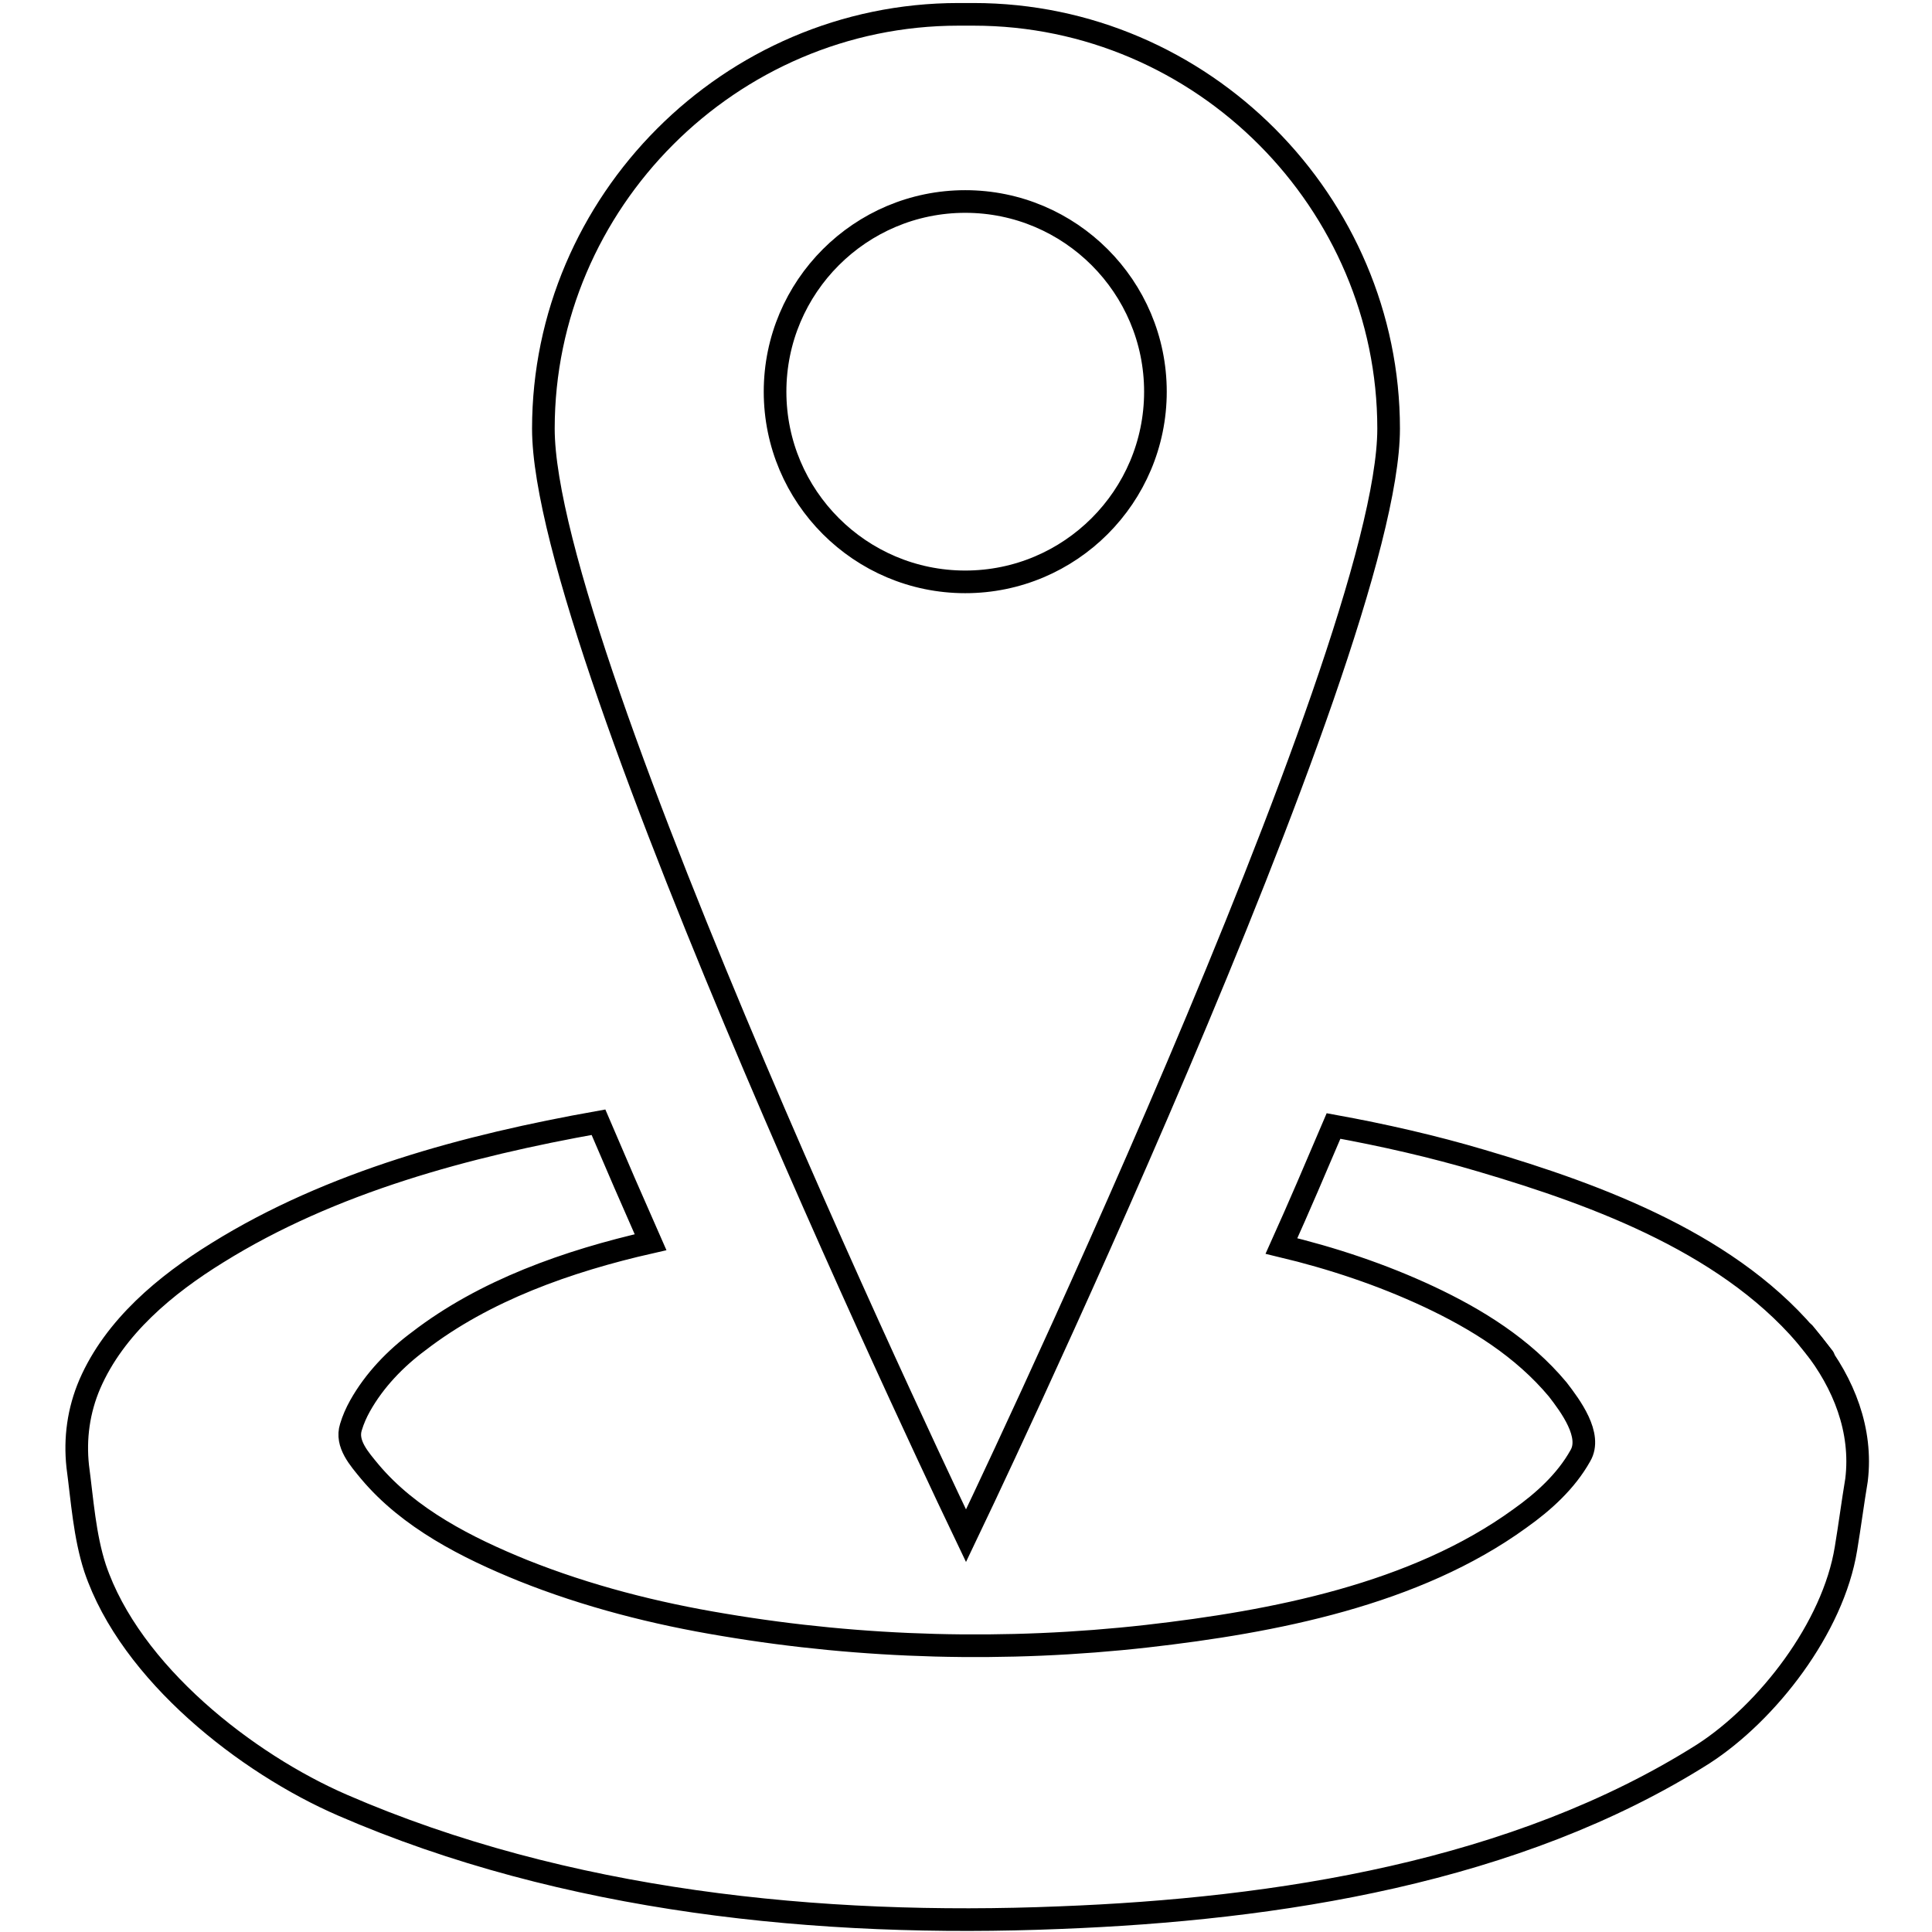
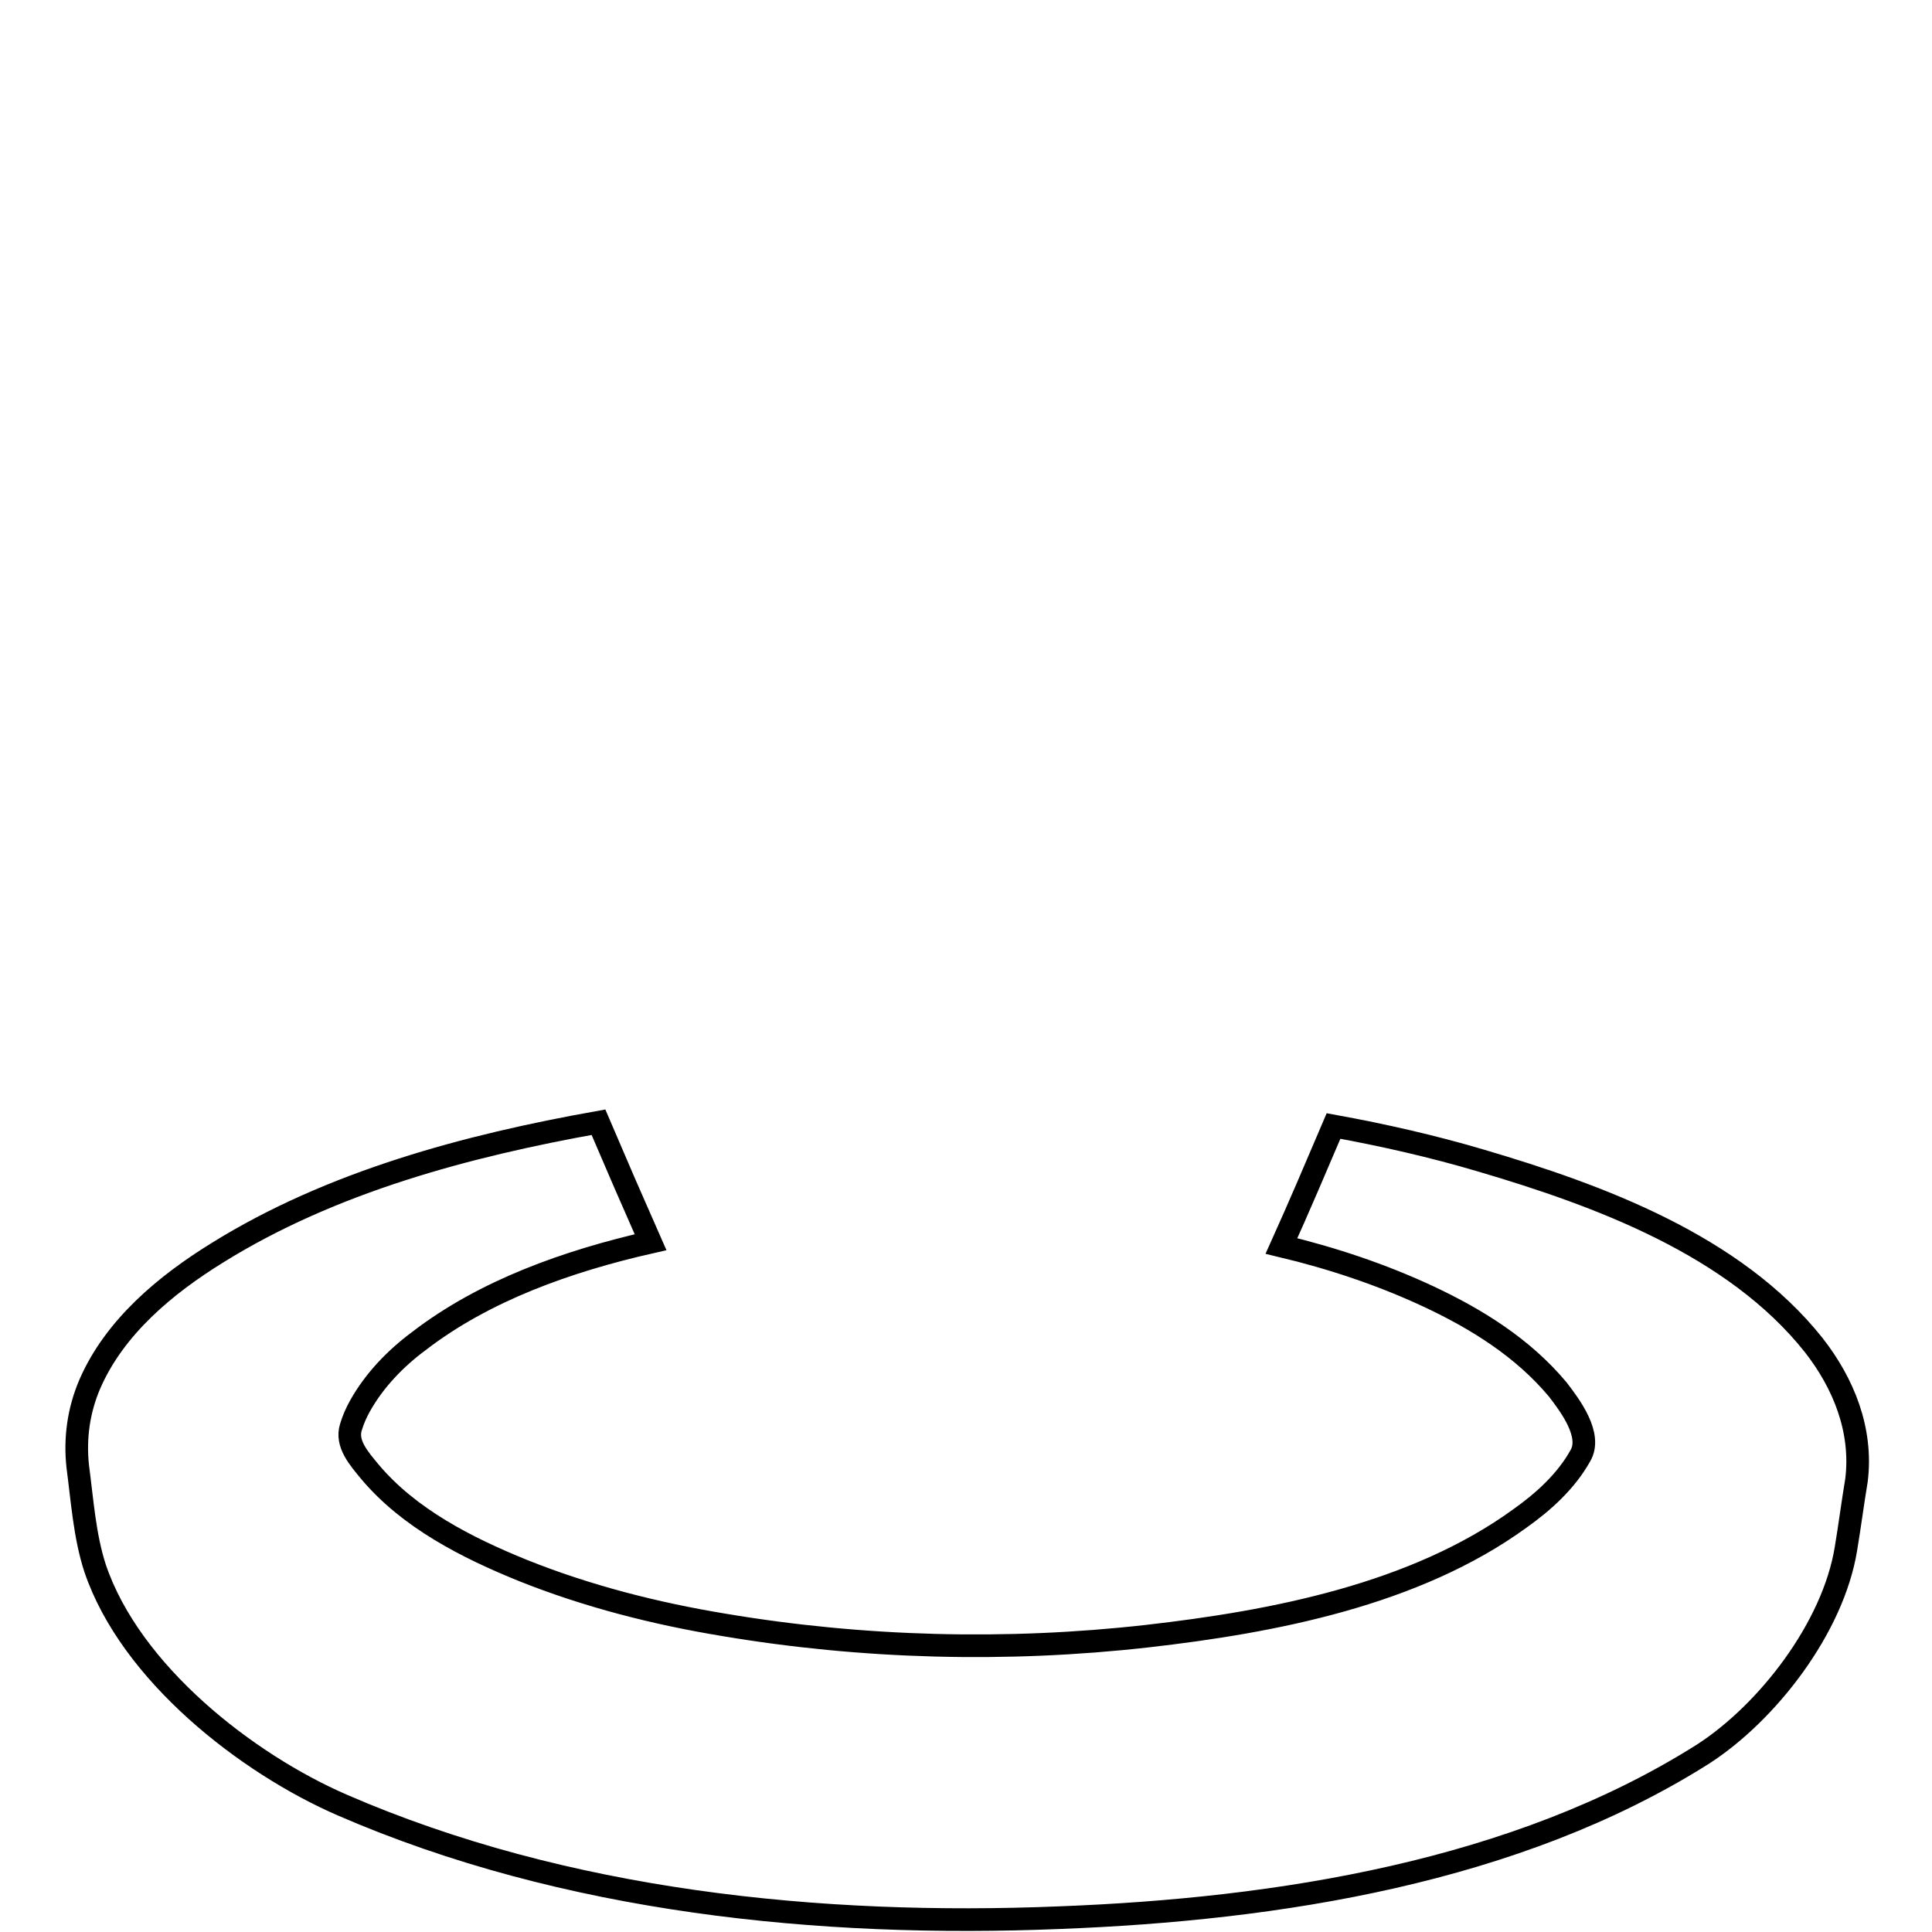
<svg xmlns="http://www.w3.org/2000/svg" version="1.1" x="0px" y="0px" viewBox="0 0 256 256" enable-background="new 0 0 256 256" xml:space="preserve">
  <g>
    <g>
      <path stroke-width="3" fill-opacity="0" stroke="#000000" d="M240.3,178.2c-10.5-13.2-28.4-19.8-44-24.4c-6.4-1.9-13-3.4-19.6-4.6c-2.3,5.4-4.6,10.8-6.9,15.9c6.7,1.6,13.3,3.8,19.5,6.7c6.4,3,12.5,6.8,17.1,12.3c1.7,2.2,4.6,6.1,3,8.8c-1.9,3.4-4.9,6.1-8,8.3c-13.9,10.1-32.7,13.7-49.4,15.6c-18.6,2.1-37.7,1.6-56.1-1.5c-9.1-1.5-18.1-3.8-26.6-7.2c-7.4-3-15.1-6.9-20.3-13.1c-1.4-1.7-3.2-3.7-2.5-5.9c0.3-1,0.7-1.9,1.2-2.8c1.9-3.4,4.7-6.3,7.8-8.6c8.7-6.7,19.7-10.6,30.7-13.1c-2.3-5.2-4.6-10.5-6.9-15.9c-17.4,3.1-35.4,7.9-50.5,17.3c-6.8,4.2-13.6,9.8-16.9,17.4c-1.5,3.5-2,7.2-1.6,10.9c0.6,4.5,0.9,9.2,2.3,13.5c4.7,13.9,20.1,25.9,32.8,31.4c29.5,12.8,63.2,16.2,95,14.9c28.8-1.1,60.5-6,85.3-21.7c8.5-5.5,17.2-16.7,18.9-27.2c0.5-3,0.9-6.1,1.4-9.1C246.8,189.5,244.3,183.3,240.3,178.2z" />
-       <path stroke-width="3" fill-opacity="0" stroke="#000000" d="M240.3,178.2C244.9,184,235.9,172.7,240.3,178.2L240.3,178.2z" />
-       <path stroke-width="3" fill-opacity="0" stroke="#000000" d="M128,203.5c0,0,56-116.8,56-146.7c0-29.9-24.6-54.9-55-54.9c-0.3,0-0.5,0-0.8,0c-0.1,0-0.1,0-0.2,0c0,0-0.1,0-0.1,0c-0.3,0-0.6,0-0.9,0c-30.3,0-55,24.9-55,54.9C72,86.8,128,203.5,128,203.5z M127.9,26.7c13.9,0,25.2,11.3,25.2,25.2c0,13.9-11.3,25.2-25.2,25.2c-13.9,0-25.2-11.3-25.2-25.2C102.7,38,114,26.7,127.9,26.7z" />
    </g>
  </g>
</svg>